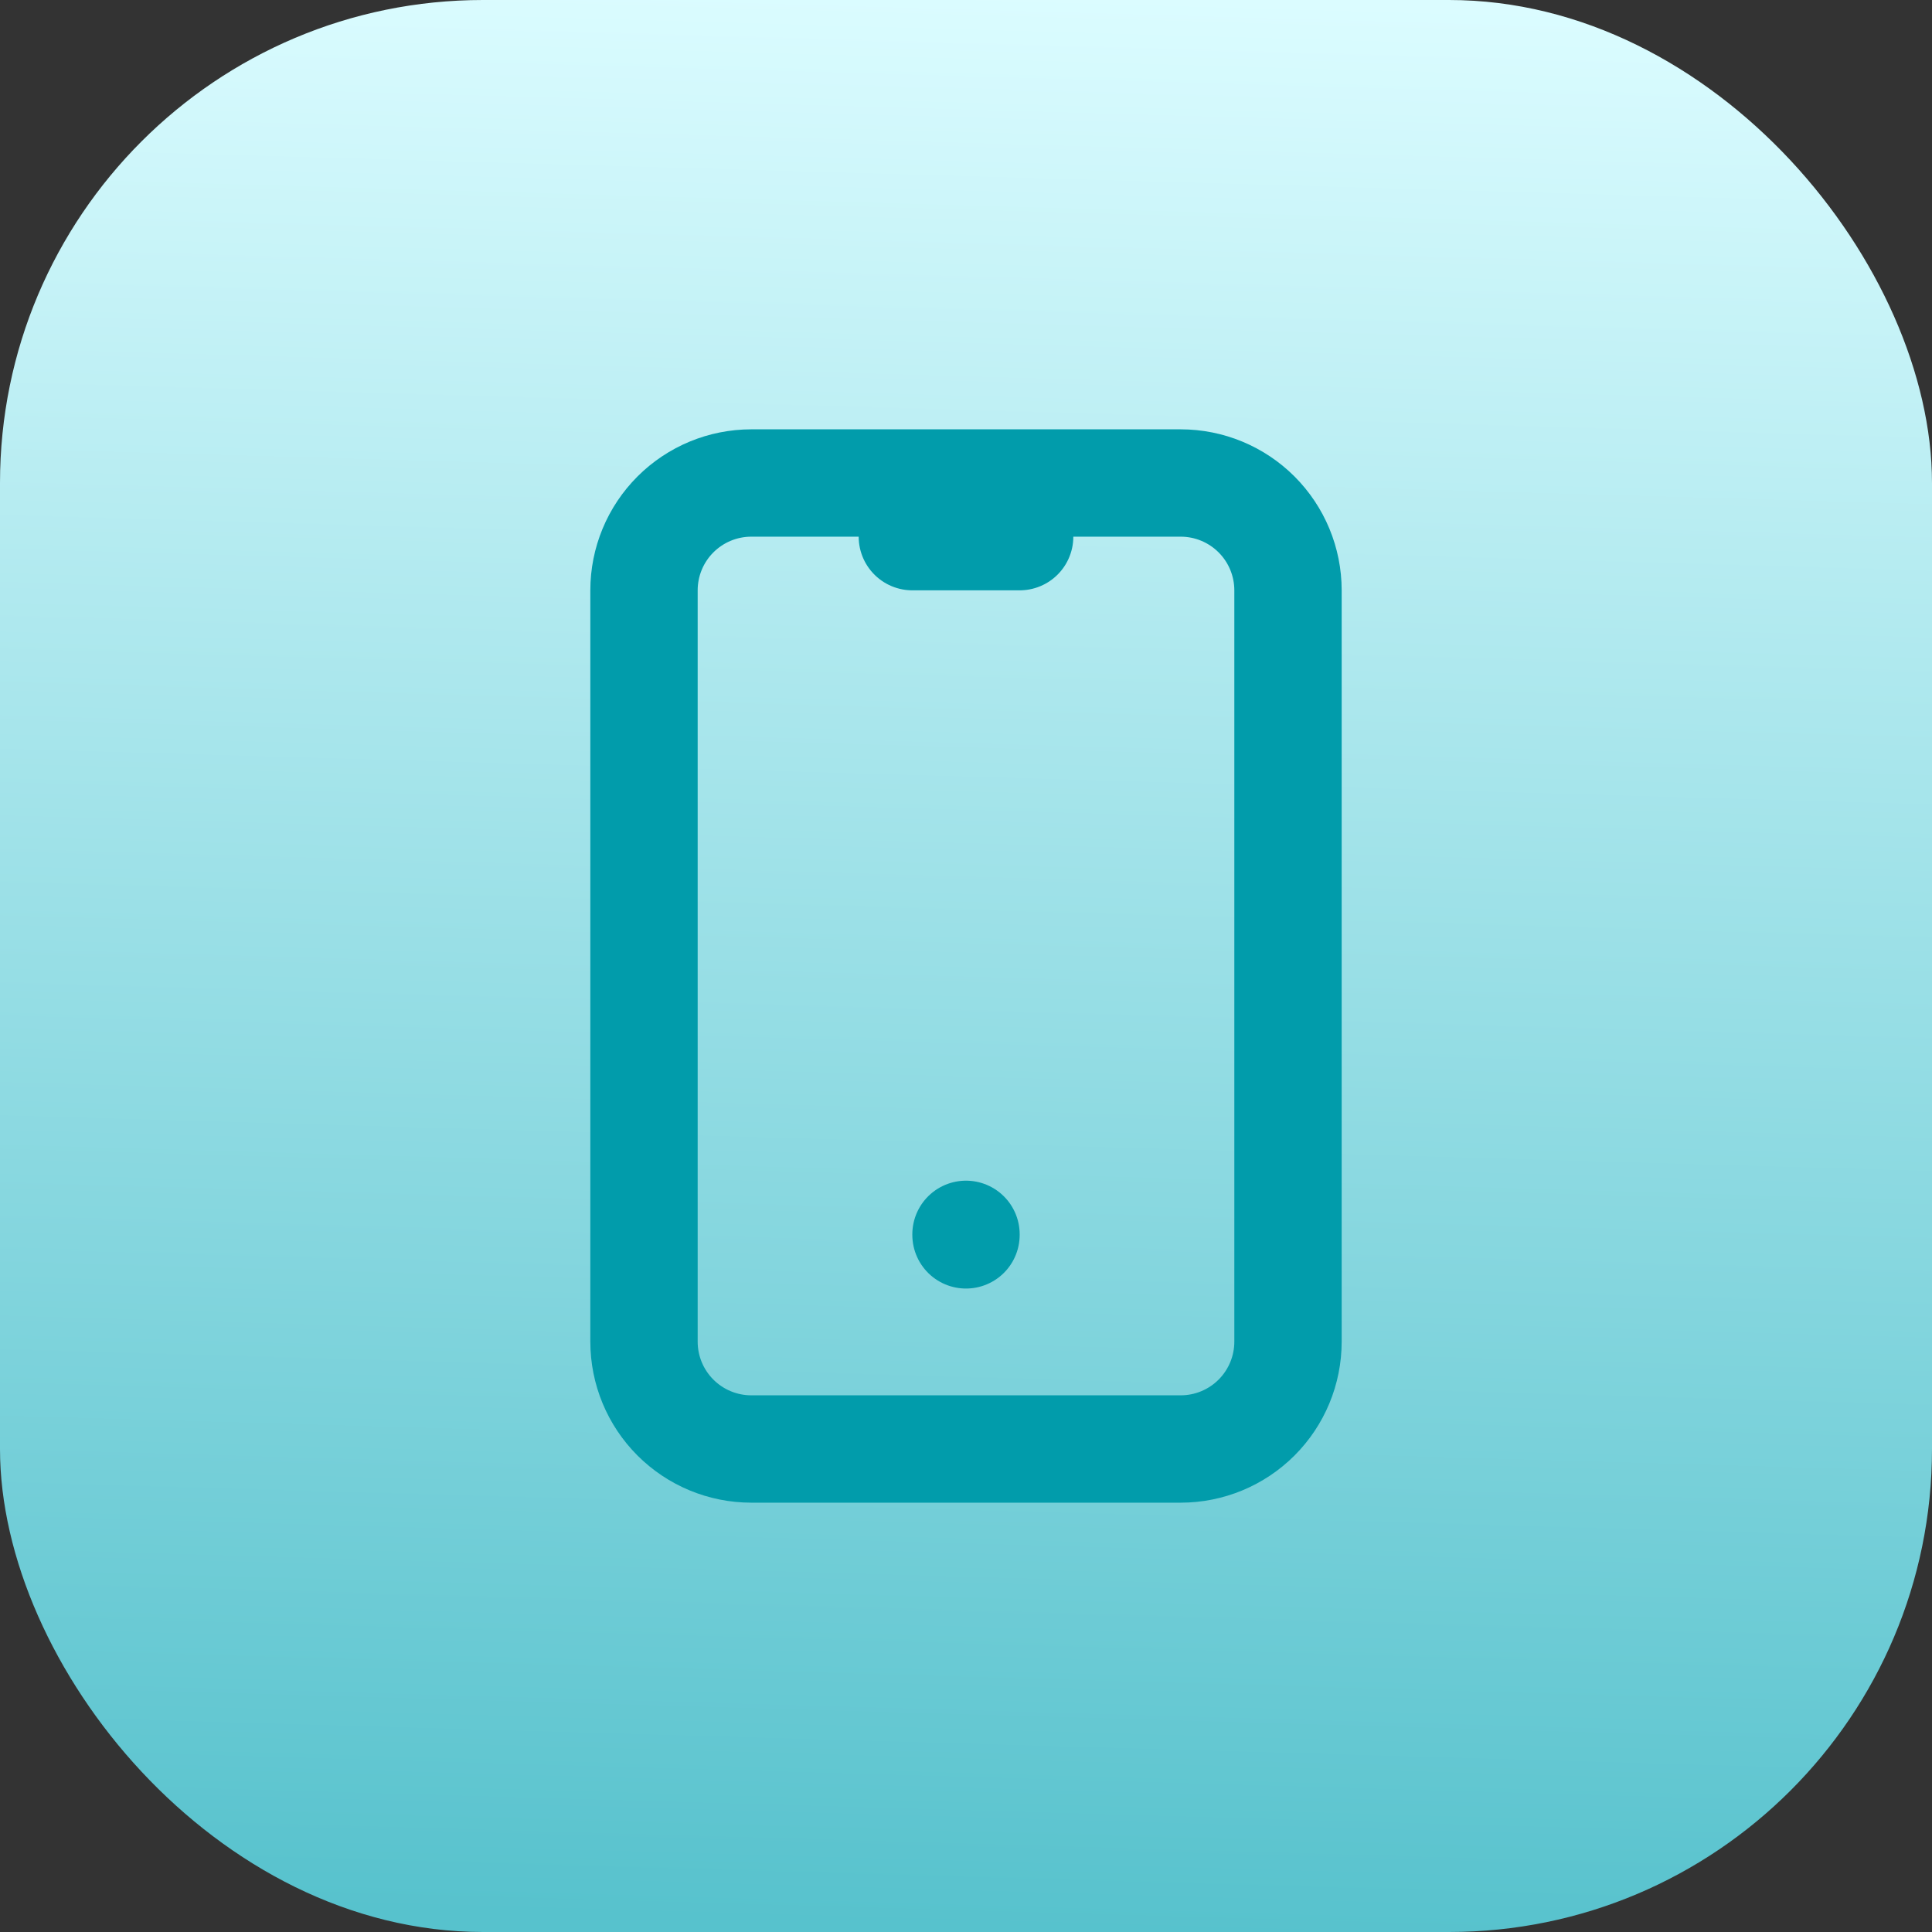
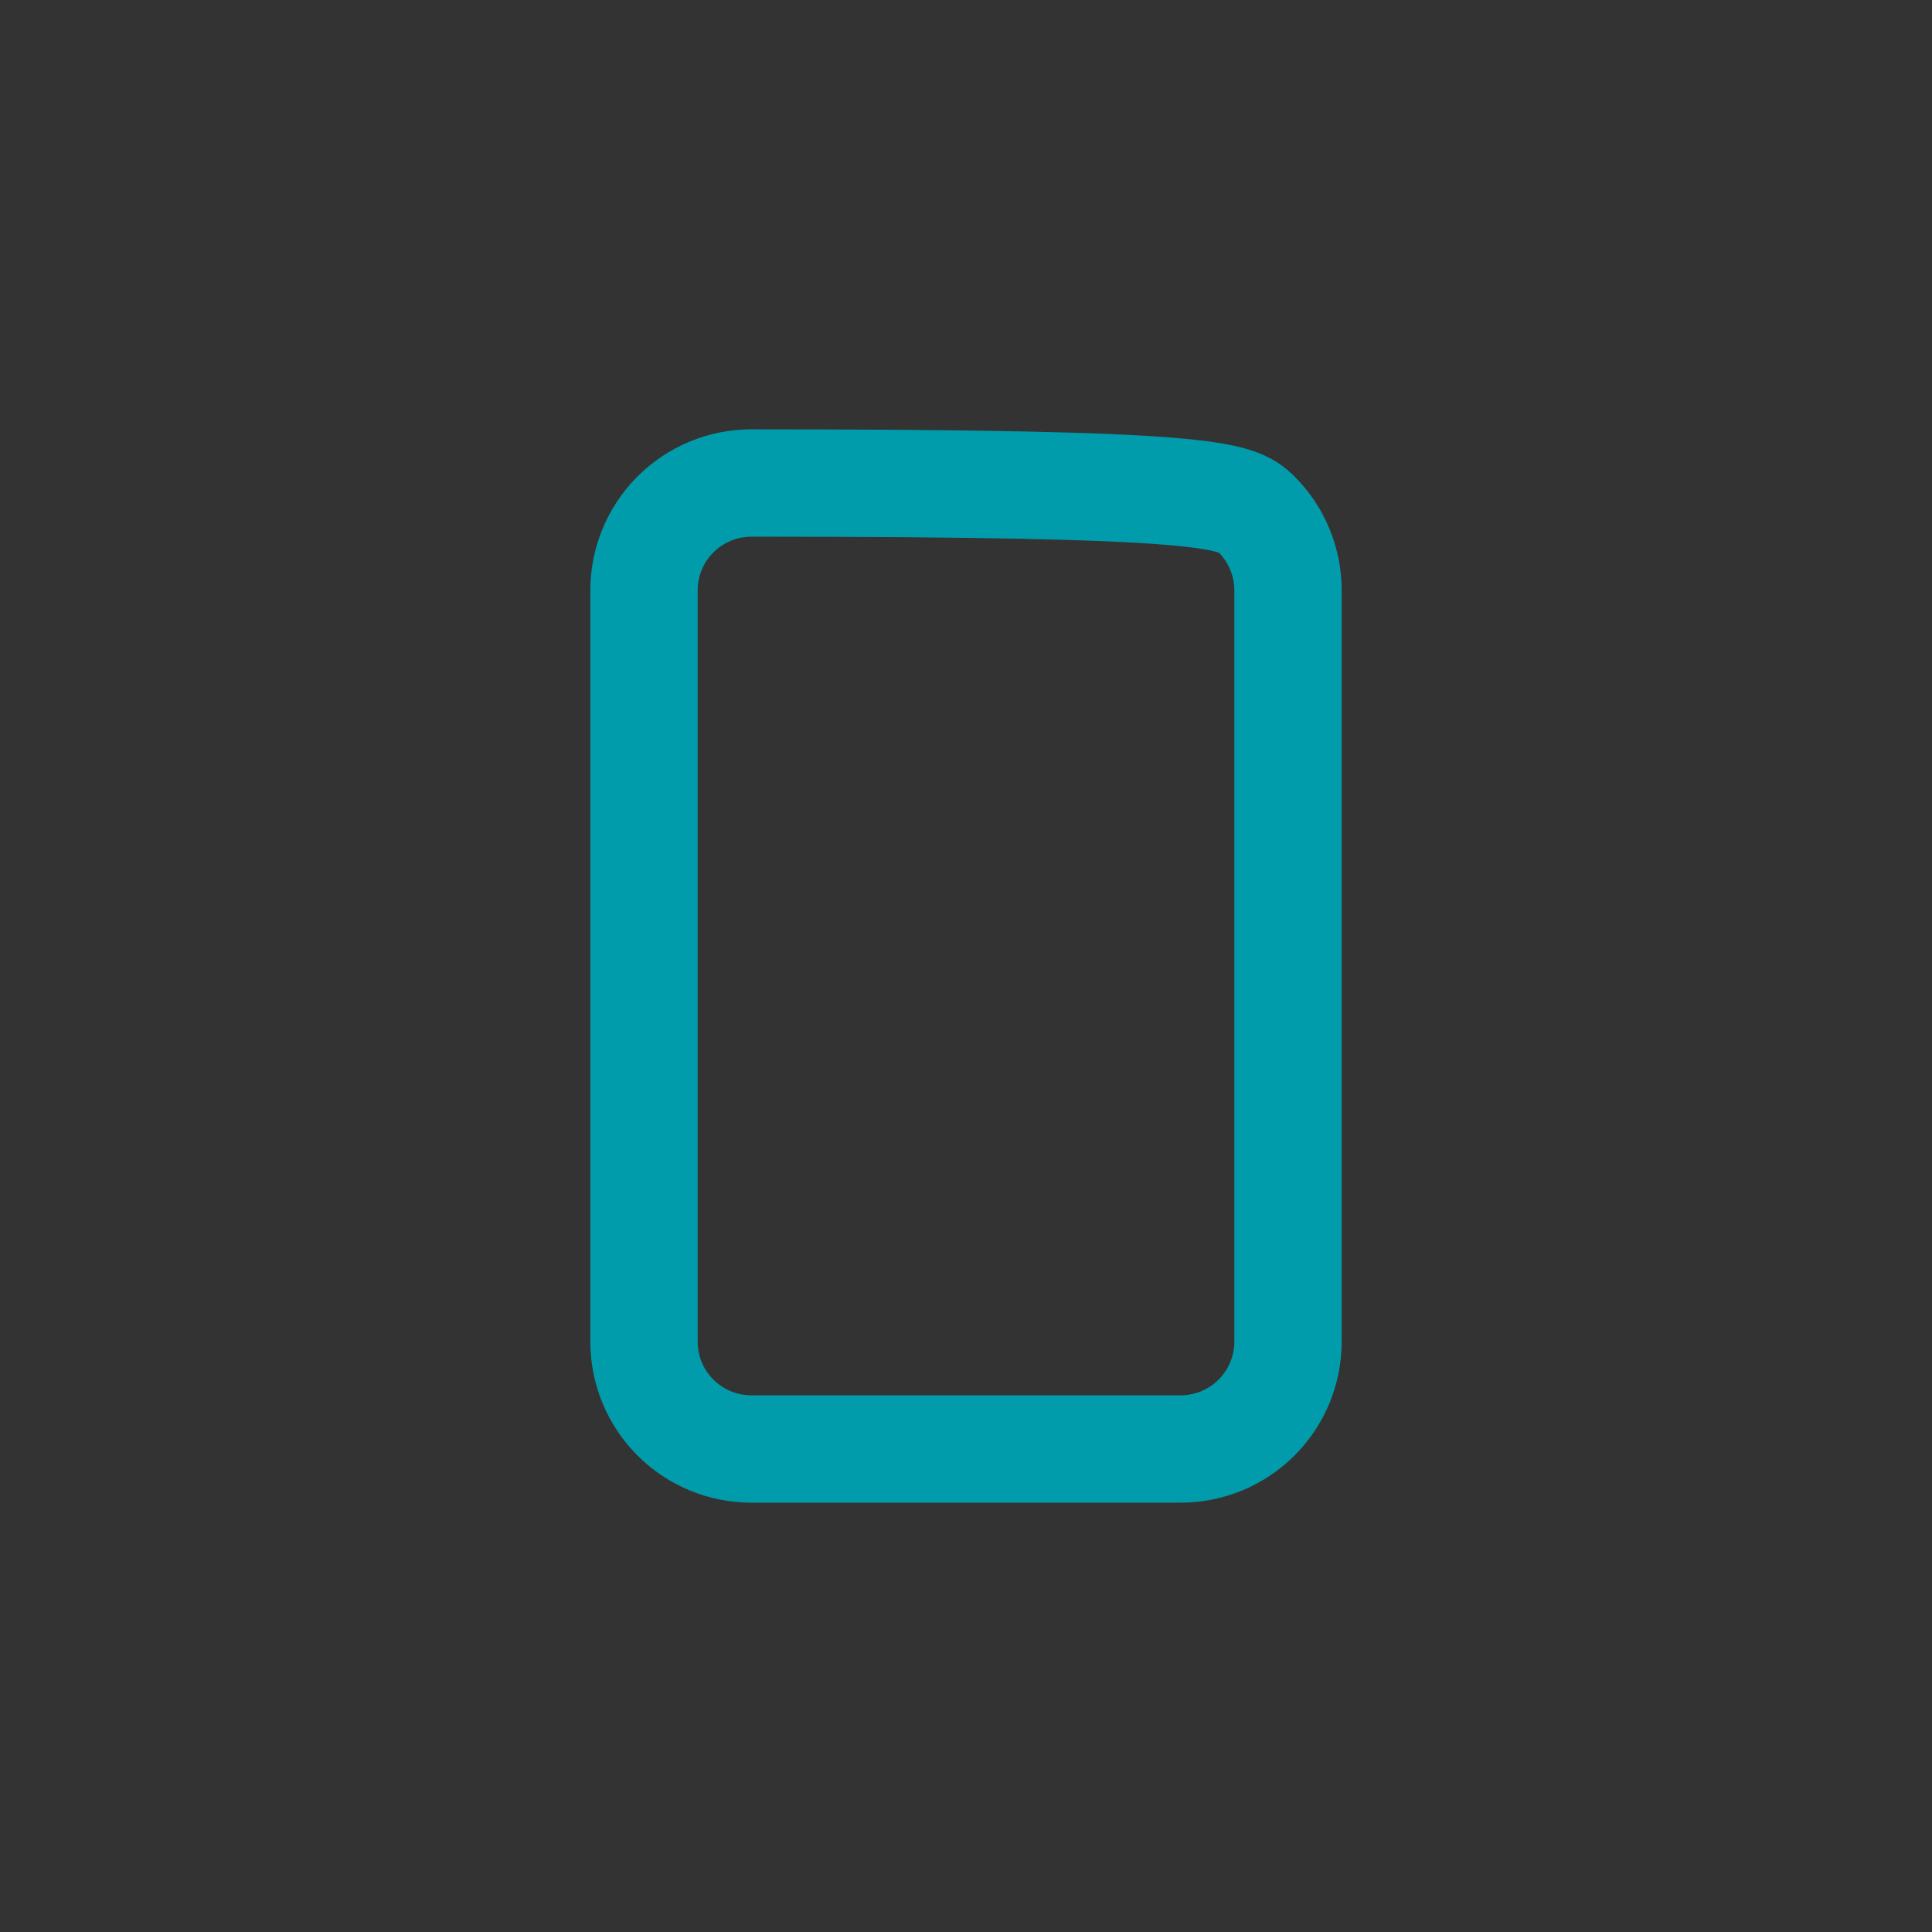
<svg xmlns="http://www.w3.org/2000/svg" width="48" height="48" viewBox="0 0 48 48" fill="none">
  <rect x="0" y="0" width="48" height="48" fill="#333333" stroke="none" />
-   <rect width="48" height="48" rx="12" fill="url(#paint0_linear_2725_24399)" />
  <g clip-path="url(#clip0_2725_24399)">
-     <path d="M16 14.667C16 13.959 16.281 13.281 16.781 12.781C17.281 12.281 17.959 12 18.667 12H29.333C30.041 12 30.719 12.281 31.219 12.781C31.719 13.281 32 13.959 32 14.667V33.333C32 34.041 31.719 34.719 31.219 35.219C30.719 35.719 30.041 36 29.333 36H18.667C17.959 36 17.281 35.719 16.781 35.219C16.281 34.719 16 34.041 16 33.333V14.667Z" stroke="#019CAB" stroke-width="2.667" stroke-linecap="round" stroke-linejoin="round" />
-     <path d="M22.667 13.333H25.333" stroke="#019CAB" stroke-width="2.667" stroke-linecap="round" stroke-linejoin="round" />
-     <path d="M24 30.667V30.68" stroke="#019CAB" stroke-width="2.667" stroke-linecap="round" stroke-linejoin="round" />
+     <path d="M16 14.667C16 13.959 16.281 13.281 16.781 12.781C17.281 12.281 17.959 12 18.667 12C30.041 12 30.719 12.281 31.219 12.781C31.719 13.281 32 13.959 32 14.667V33.333C32 34.041 31.719 34.719 31.219 35.219C30.719 35.719 30.041 36 29.333 36H18.667C17.959 36 17.281 35.719 16.781 35.219C16.281 34.719 16 34.041 16 33.333V14.667Z" stroke="#019CAB" stroke-width="2.667" stroke-linecap="round" stroke-linejoin="round" />
  </g>
  <defs>
    <linearGradient id="paint0_linear_2725_24399" x1="28.615" y1="48" x2="30" y2="1.61318e-06" gradientUnits="userSpaceOnUse">
      <stop stop-color="#57C2CD" />
      <stop offset="1" stop-color="#DBFCFF" />
    </linearGradient>
    <clipPath id="clip0_2725_24399">
      <rect width="32" height="32" fill="white" transform="translate(8 8)" />
    </clipPath>
  </defs>
</svg>